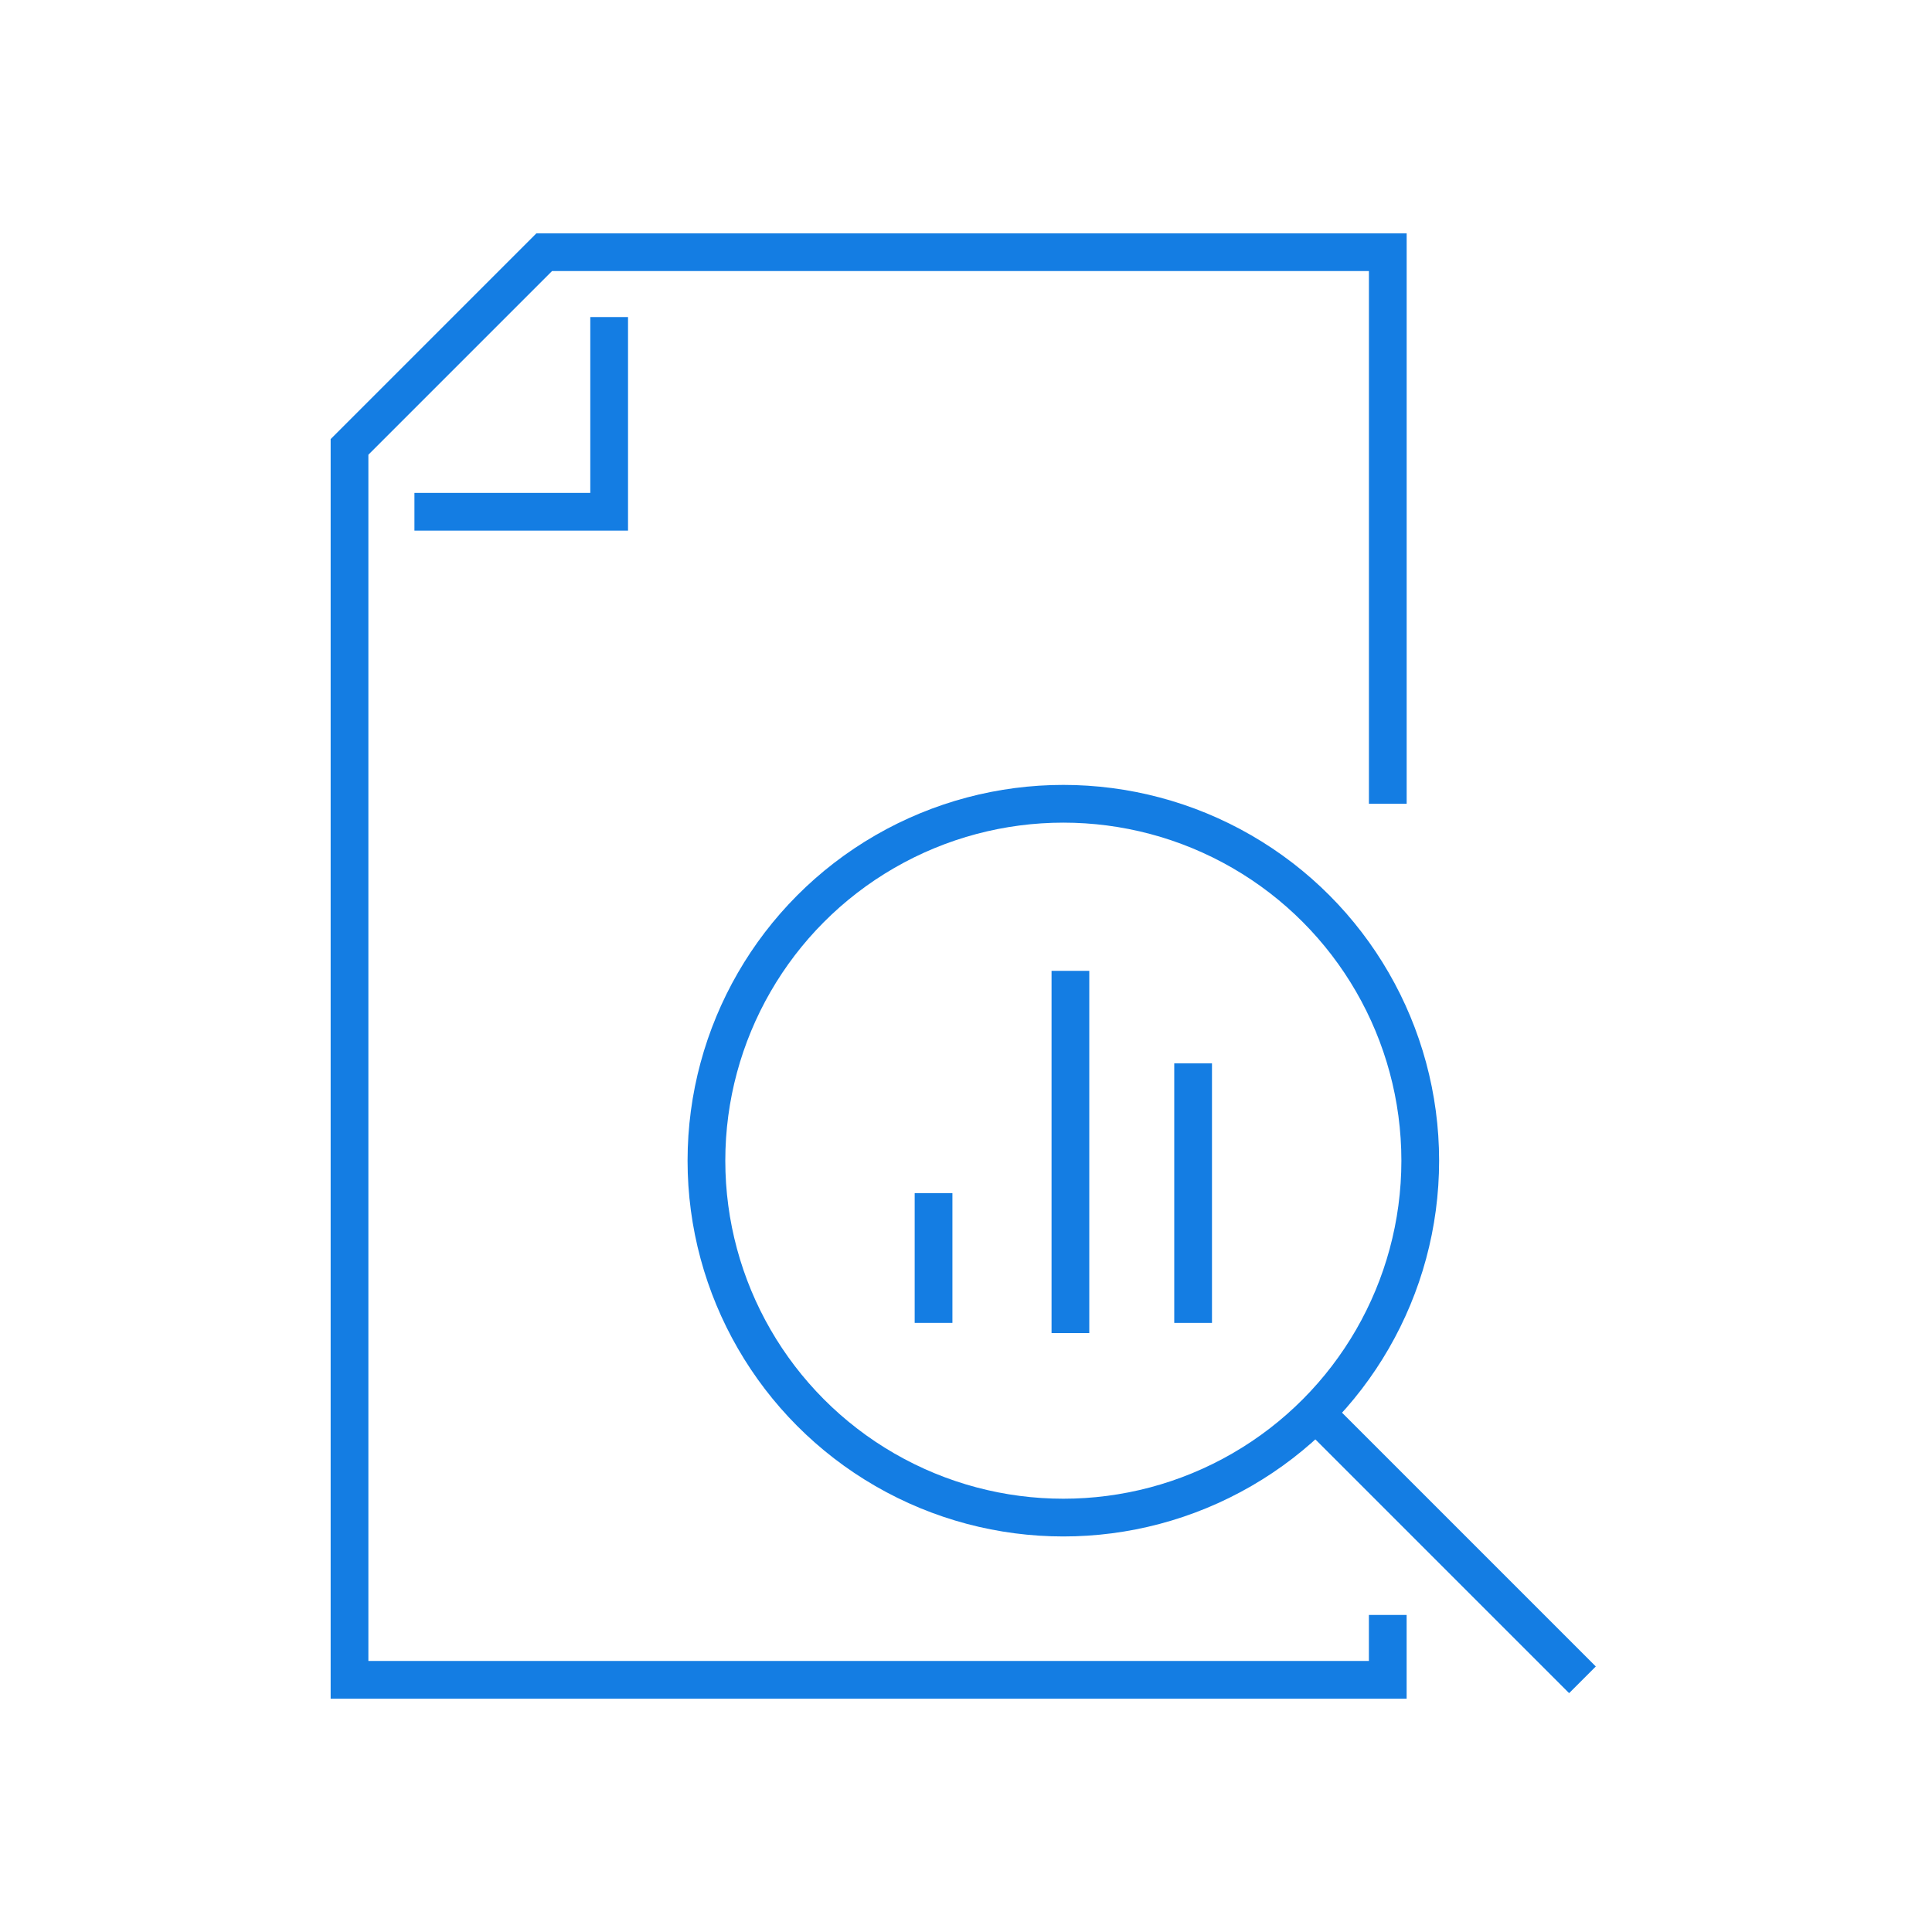
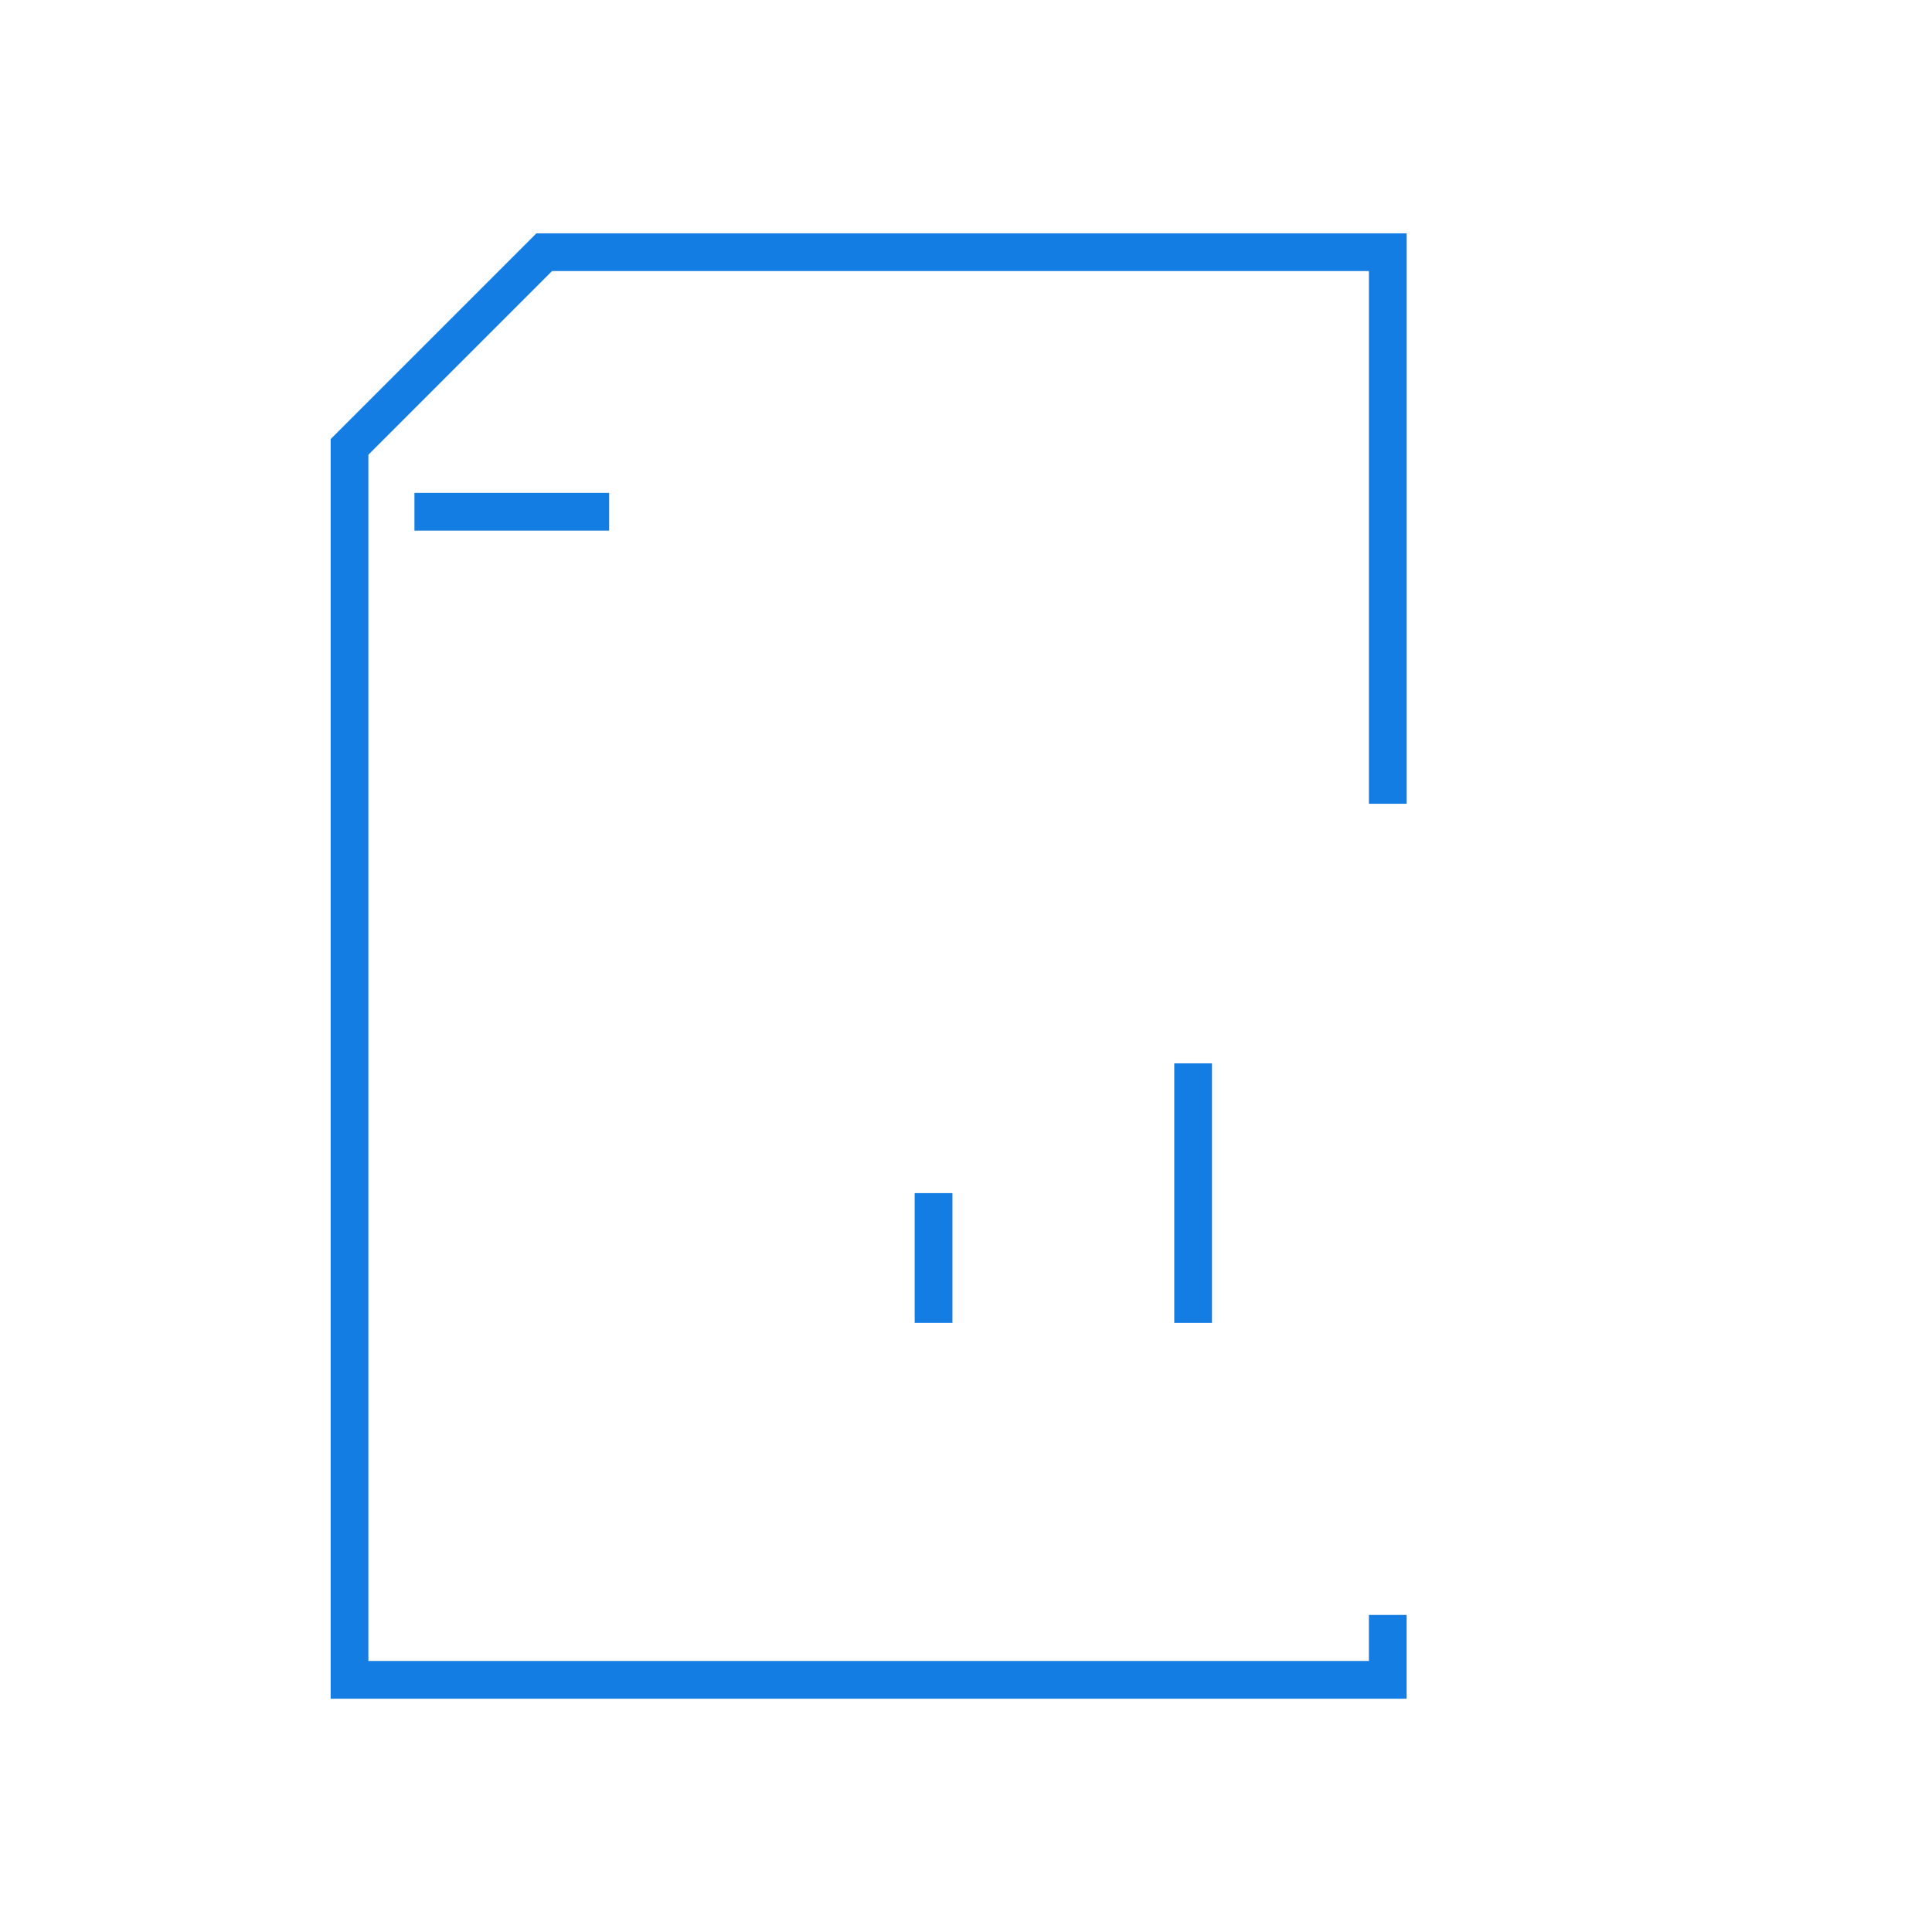
<svg xmlns="http://www.w3.org/2000/svg" width="128" height="128" viewBox="0 0 128 128">
  <g fill="none">
    <path data-name="Rectangle 260" d="M0 0h128v128H0z" />
    <g data-name="Group 788" transform="translate(166.694 -55.307)" stroke="#147de3" stroke-miterlimit="10" stroke-width="2.5">
      <path data-name="Path 975" d="M-74.749 108.559V72.016h-55.889l-12.9 12.9V166.6h68.787v-4.3" />
-       <path data-name="Path 976" d="M-139.236 89.213h12.9v-12.9" />
+       <path data-name="Path 976" d="M-139.236 89.213h12.9" />
      <path data-name="Line 102" d="M-104.844 134.354v8.598" />
-       <path data-name="Line 103" d="M-95.776 119.628v24" />
      <path data-name="Line 104" d="M-87.647 125.756v17.197" />
-       <circle data-name="Ellipse 3" cx="23.646" cy="23.646" r="23.646" transform="translate(-119.891 108.559)" />
-       <path data-name="Line 105" d="M-79.049 149.401l17.197 17.197" />
    </g>
  </g>
</svg>